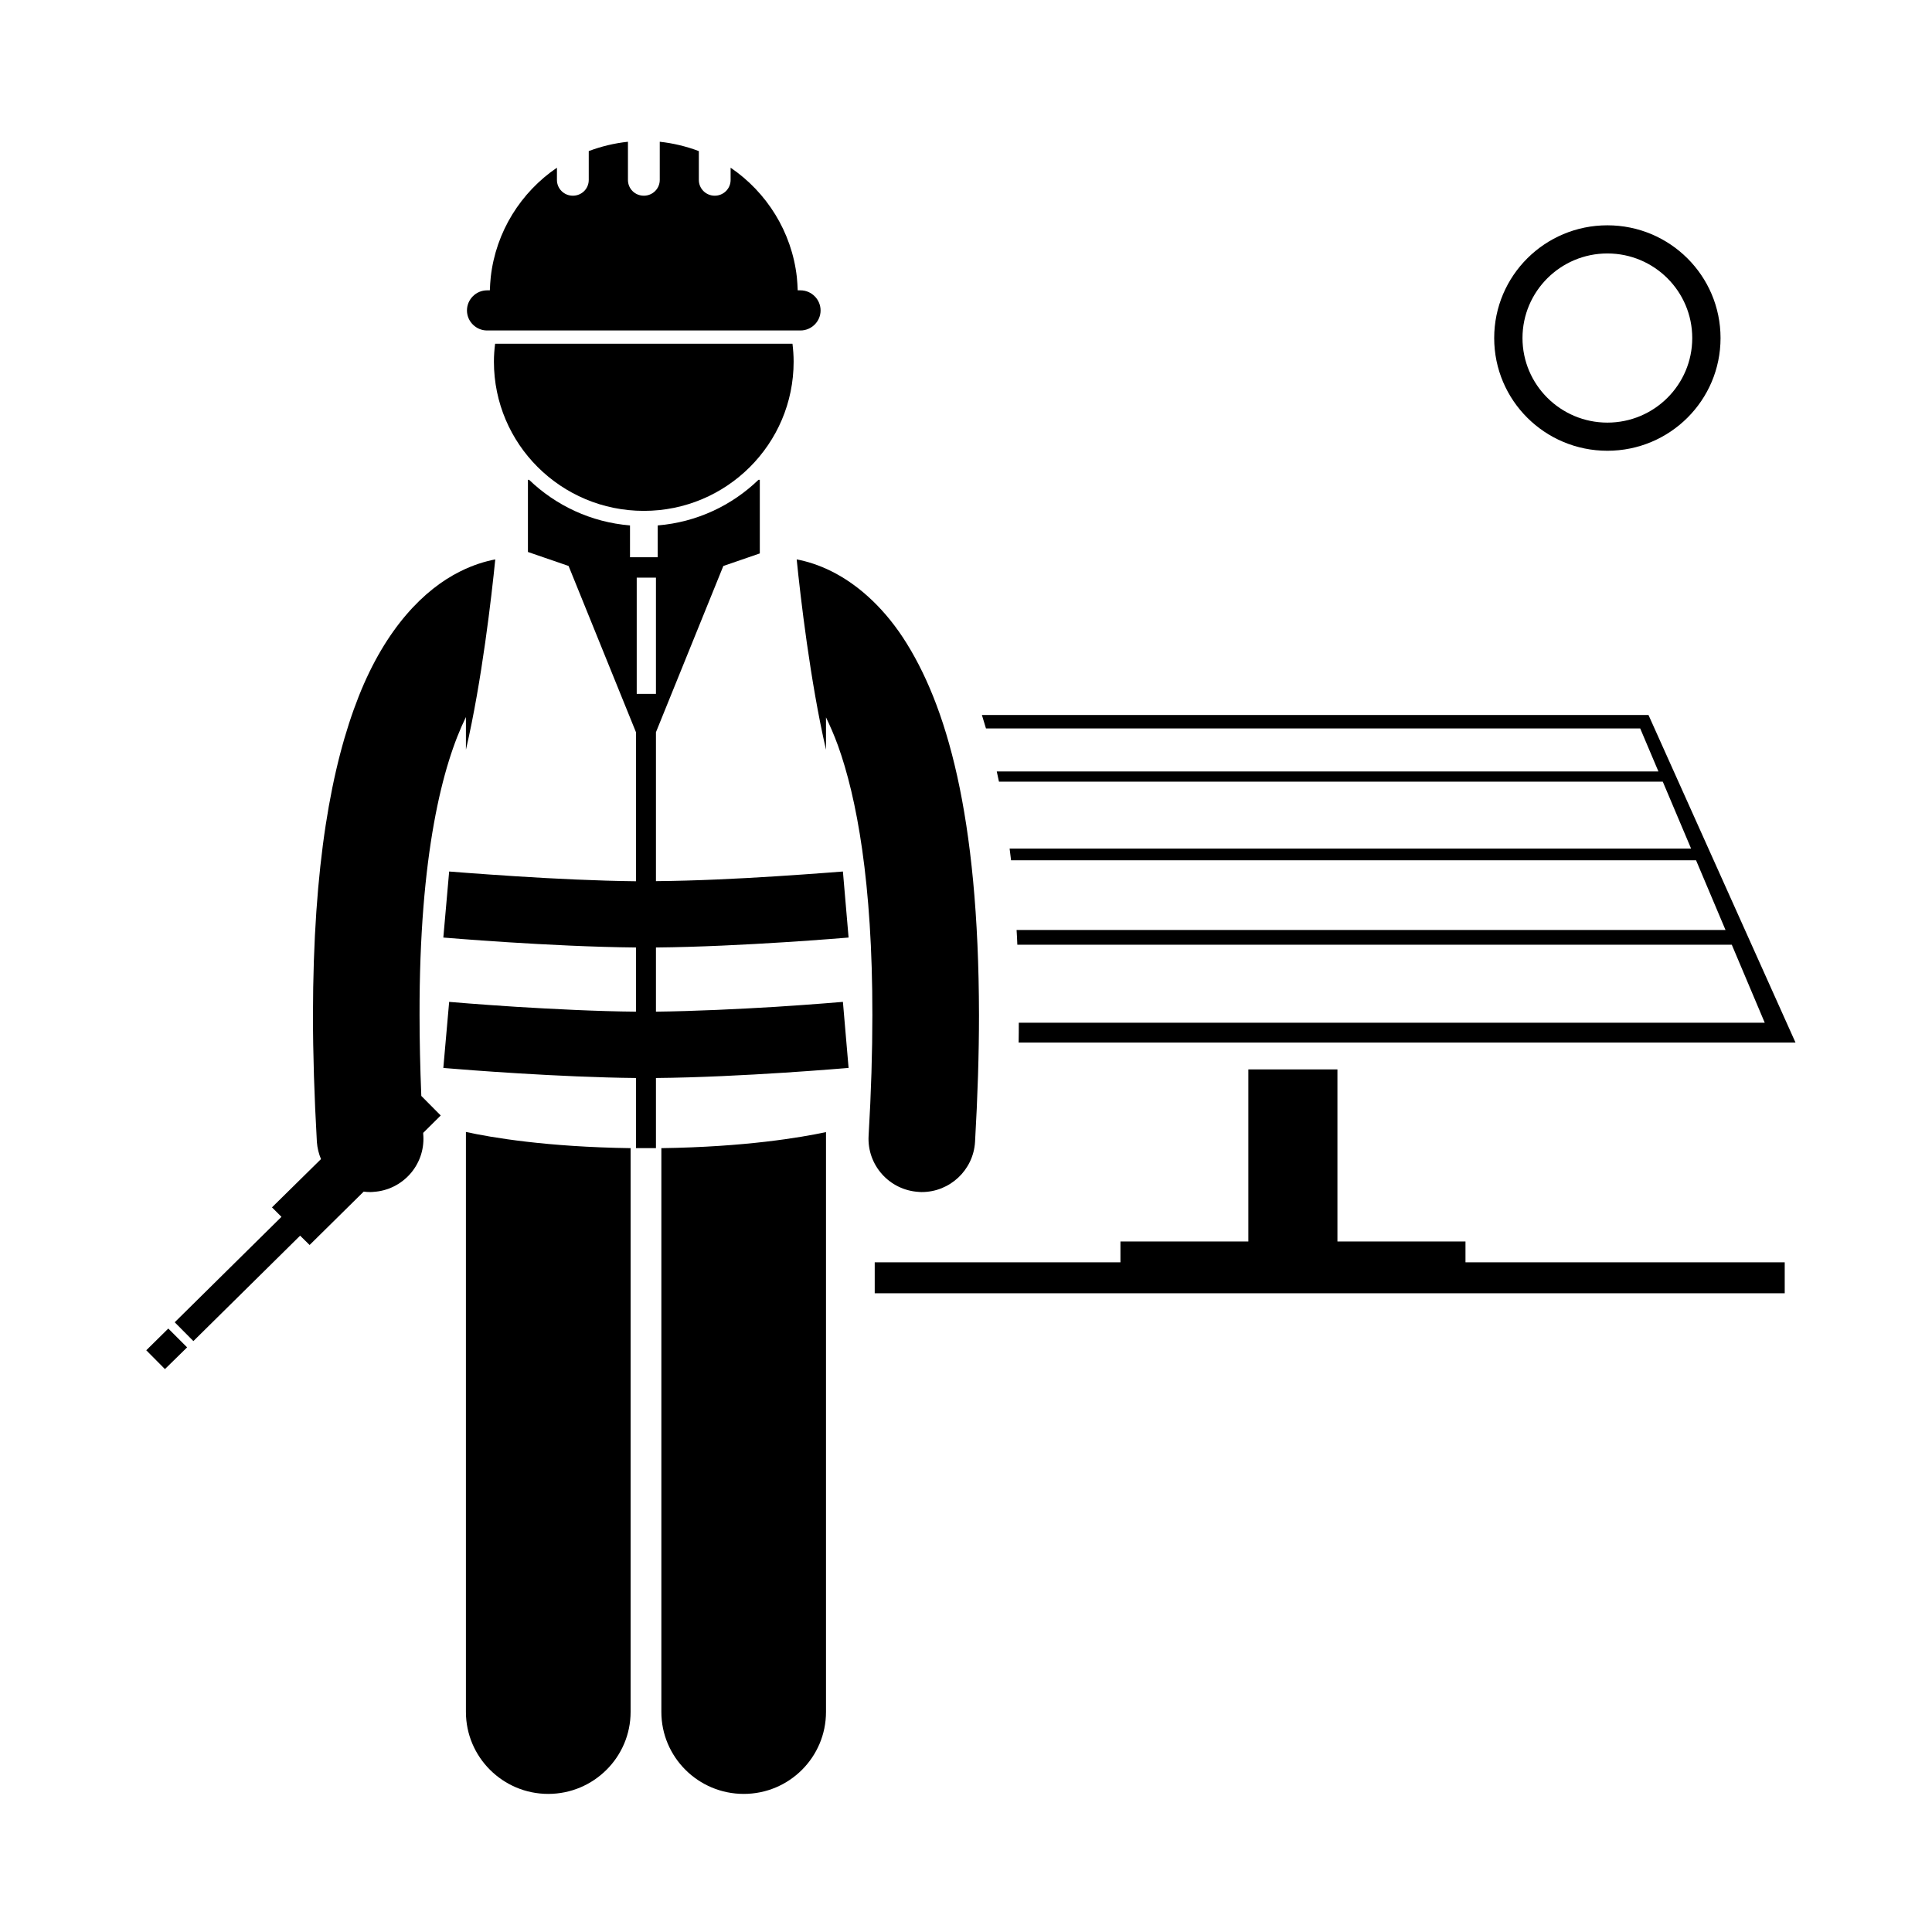
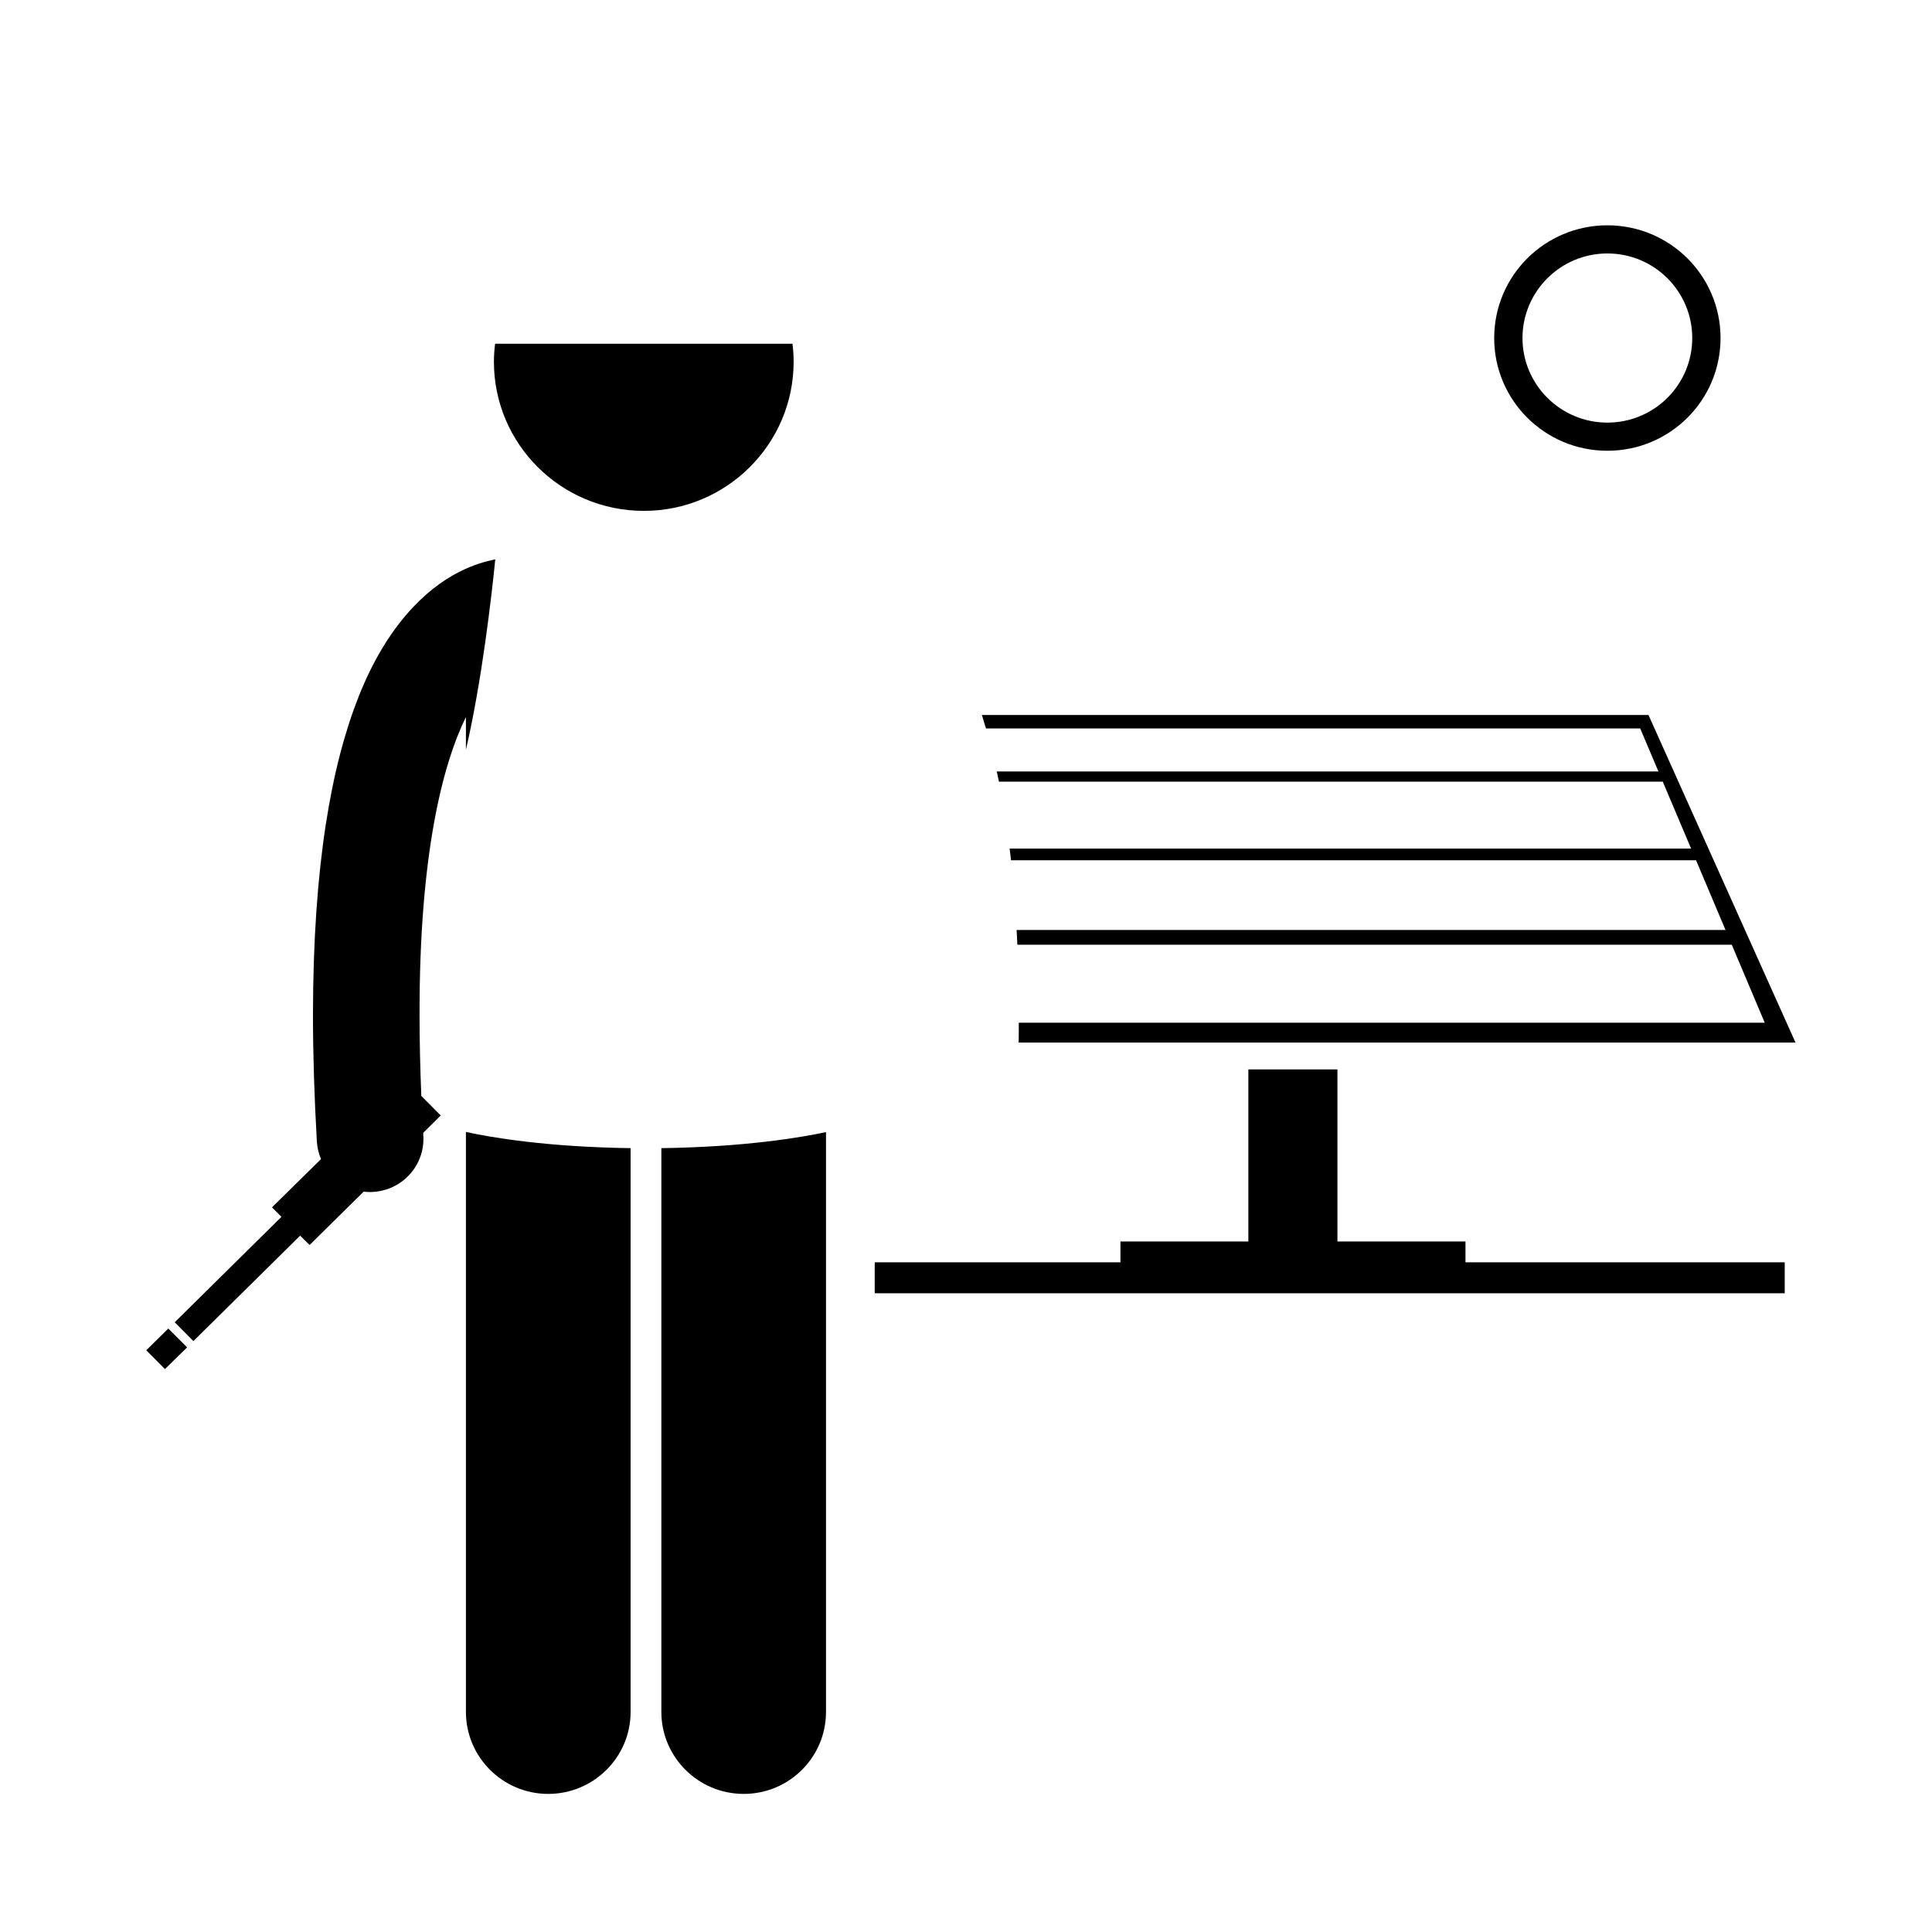
<svg xmlns="http://www.w3.org/2000/svg" width="69" zoomAndPan="magnify" viewBox="0 0 51.75 51.75" height="69" preserveAspectRatio="xMidYMid meet" version="1.0">
  <defs>
    <clipPath id="0a7517690d">
      <path d="M 26 19 L 48.133 19 L 48.133 28 L 26 28 Z M 26 19 " clip-rule="nonzero" />
    </clipPath>
    <clipPath id="b920d251cd">
      <path d="M 12 30 L 17 30 L 17 48.047 L 12 48.047 Z M 12 30 " clip-rule="nonzero" />
    </clipPath>
    <clipPath id="4507843a97">
      <path d="M 17 30 L 23 30 L 23 48.047 L 17 48.047 Z M 17 30 " clip-rule="nonzero" />
    </clipPath>
    <clipPath id="96424a550a">
-       <path d="M 12 3.797 L 22 3.797 L 22 9 L 12 9 Z M 12 3.797 " clip-rule="nonzero" />
-     </clipPath>
+       </clipPath>
    <clipPath id="a916c5e43d">
      <path d="M 3.883 35 L 6 35 L 6 37 L 3.883 37 Z M 3.883 35 " clip-rule="nonzero" />
    </clipPath>
  </defs>
  <g clip-path="url(#0a7517690d)">
    <path fill="#000000" d="M 43.934 19.512 L 44.422 20.664 L 26.699 20.664 C 26.719 20.754 26.738 20.844 26.758 20.938 L 44.539 20.938 L 45.297 22.73 L 27.043 22.73 C 27.055 22.836 27.07 22.938 27.082 23.043 L 45.43 23.043 L 46.219 24.91 L 27.23 24.91 C 27.238 25.043 27.246 25.172 27.25 25.305 L 46.387 25.305 L 47.27 27.395 L 27.289 27.395 C 27.289 27.57 27.289 27.746 27.285 27.926 L 48.094 27.926 L 44.156 19.152 L 26.301 19.152 C 26.336 19.27 26.375 19.391 26.41 19.512 Z M 43.934 19.512 " fill-opacity="1" fill-rule="nonzero" />
  </g>
  <path fill="#000000" d="M 47.805 33.812 L 39.254 33.812 L 39.254 33.254 L 35.824 33.254 L 35.824 28.645 L 33.438 28.645 L 33.438 33.254 L 30.012 33.254 L 30.012 33.812 L 23.43 33.812 L 23.43 34.641 L 47.805 34.641 Z M 47.805 33.812 " fill-opacity="1" fill-rule="nonzero" />
  <path fill="#000000" d="M 40.023 9.055 C 40.023 10.723 41.379 12.074 43.055 12.074 C 44.73 12.074 46.086 10.723 46.086 9.055 C 46.086 7.387 44.73 6.035 43.055 6.035 C 41.379 6.035 40.023 7.387 40.023 9.055 Z M 45.328 9.055 C 45.328 10.305 44.312 11.32 43.055 11.32 C 41.801 11.32 40.781 10.305 40.781 9.055 C 40.781 7.805 41.801 6.789 43.055 6.789 C 44.312 6.789 45.328 7.805 45.328 9.055 Z M 45.328 9.055 " fill-opacity="1" fill-rule="nonzero" />
-   <path fill="#000000" d="M 22.125 20.082 L 22.125 19.215 C 22.23 19.434 22.34 19.68 22.445 19.969 C 22.945 21.355 23.371 23.633 23.367 27.188 C 23.367 28.168 23.336 29.242 23.266 30.426 C 23.223 31.207 23.82 31.879 24.609 31.926 C 24.637 31.93 24.664 31.93 24.691 31.93 C 25.441 31.93 26.07 31.344 26.117 30.59 C 26.188 29.359 26.223 28.227 26.223 27.188 C 26.215 21.828 25.355 18.859 24.184 17.074 C 23.598 16.188 22.91 15.621 22.277 15.305 C 21.934 15.133 21.613 15.035 21.34 14.984 C 21.438 15.965 21.703 18.254 22.125 20.082 Z M 22.125 20.082 " fill-opacity="1" fill-rule="nonzero" />
-   <path fill="#000000" d="M 15.23 15.16 L 17.035 19.613 L 17.035 23.605 C 15.996 23.594 14.797 23.535 13.836 23.473 C 12.789 23.406 12.031 23.344 12.031 23.344 L 11.875 25.113 C 11.887 25.113 14.746 25.359 17.035 25.379 L 17.035 27.098 C 15.996 27.09 14.797 27.027 13.836 26.969 C 12.789 26.902 12.031 26.836 12.031 26.836 L 11.934 27.934 L 11.875 28.605 C 11.879 28.605 11.91 28.609 11.965 28.613 C 12.469 28.656 14.98 28.855 17.035 28.875 L 17.035 30.754 L 17.57 30.754 L 17.57 28.875 C 19.859 28.855 22.719 28.605 22.73 28.605 L 22.578 26.836 C 22.574 26.836 21.816 26.902 20.77 26.969 C 19.809 27.027 18.613 27.086 17.57 27.098 L 17.57 25.379 C 19.859 25.359 22.719 25.113 22.73 25.113 L 22.578 23.344 C 22.574 23.344 21.816 23.406 20.77 23.473 C 19.809 23.535 18.613 23.594 17.57 23.602 L 17.57 19.613 L 19.375 15.16 L 20.352 14.824 L 20.352 12.852 L 20.316 12.852 C 19.605 13.539 18.664 13.988 17.617 14.074 L 17.617 14.926 L 16.875 14.926 L 16.875 14.074 C 15.828 13.988 14.887 13.539 14.172 12.852 L 14.141 12.852 L 14.141 14.785 Z M 17.055 15.473 L 17.57 15.473 L 17.57 18.586 L 17.055 18.586 Z M 17.055 15.473 " fill-opacity="1" fill-rule="nonzero" />
  <g clip-path="url(#b920d251cd)">
    <path fill="#000000" d="M 12.48 45.855 C 12.48 47.066 13.469 48.051 14.684 48.051 C 15.902 48.051 16.891 47.066 16.891 45.855 L 16.891 30.754 C 14.652 30.723 13.156 30.469 12.48 30.32 Z M 12.48 45.855 " fill-opacity="1" fill-rule="nonzero" />
  </g>
  <g clip-path="url(#4507843a97)">
    <path fill="#000000" d="M 17.715 45.855 C 17.715 47.066 18.703 48.051 19.922 48.051 C 21.141 48.051 22.125 47.066 22.125 45.855 L 22.125 30.324 C 21.449 30.469 19.953 30.723 17.715 30.754 Z M 17.715 45.855 " fill-opacity="1" fill-rule="nonzero" />
  </g>
  <path fill="#000000" d="M 17.246 13.684 C 19.461 13.684 21.258 11.895 21.258 9.688 C 21.258 9.523 21.246 9.363 21.227 9.207 L 13.262 9.207 C 13.242 9.363 13.23 9.523 13.23 9.688 C 13.23 11.895 15.027 13.684 17.246 13.684 Z M 17.246 13.684 " fill-opacity="1" fill-rule="nonzero" />
  <g clip-path="url(#96424a550a)">
    <path fill="#000000" d="M 13.047 7.777 C 12.75 7.777 12.508 8.02 12.508 8.316 C 12.508 8.609 12.75 8.852 13.047 8.852 L 21.441 8.852 C 21.738 8.852 21.98 8.609 21.98 8.316 C 21.98 8.02 21.738 7.777 21.441 7.777 L 21.367 7.777 C 21.363 7.66 21.355 7.539 21.344 7.422 C 21.207 6.207 20.535 5.148 19.57 4.492 L 19.57 4.82 C 19.57 5.055 19.379 5.242 19.145 5.242 C 18.91 5.242 18.719 5.055 18.719 4.82 L 18.719 4.047 C 18.387 3.922 18.035 3.836 17.672 3.797 L 17.672 4.82 C 17.672 5.055 17.48 5.242 17.246 5.242 C 17.008 5.242 16.82 5.055 16.82 4.82 L 16.82 3.797 C 16.453 3.836 16.102 3.922 15.77 4.047 L 15.77 4.82 C 15.77 5.055 15.582 5.242 15.344 5.242 C 15.109 5.242 14.918 5.055 14.918 4.82 L 14.918 4.492 C 13.953 5.148 13.281 6.207 13.145 7.422 C 13.133 7.539 13.125 7.66 13.121 7.777 Z M 13.047 7.777 " fill-opacity="1" fill-rule="nonzero" />
  </g>
  <path fill="#000000" d="M 5.18 35.922 L 8.039 33.098 L 8.293 33.348 L 9.742 31.918 C 9.797 31.926 9.855 31.93 9.914 31.93 C 9.941 31.93 9.969 31.93 9.996 31.926 C 10.785 31.879 11.383 31.207 11.34 30.426 C 11.336 30.398 11.336 30.371 11.336 30.344 L 11.805 29.879 L 11.285 29.355 C 11.254 28.586 11.238 27.863 11.238 27.188 C 11.23 22.887 11.859 20.469 12.48 19.207 L 12.48 20.082 C 12.906 18.254 13.168 15.965 13.266 14.984 C 12.996 15.035 12.672 15.133 12.328 15.305 C 11.367 15.781 10.336 16.816 9.609 18.652 C 8.879 20.496 8.387 23.164 8.383 27.188 C 8.383 28.227 8.418 29.359 8.488 30.59 C 8.5 30.754 8.539 30.906 8.598 31.047 L 7.285 32.34 L 7.539 32.594 L 4.68 35.418 Z M 5.18 35.922 " fill-opacity="1" fill-rule="nonzero" />
  <g clip-path="url(#a916c5e43d)">
    <path fill="#000000" d="M 3.918 36.168 L 4.508 35.586 L 5.012 36.09 L 4.418 36.672 Z M 3.918 36.168 " fill-opacity="1" fill-rule="nonzero" />
  </g>
</svg>